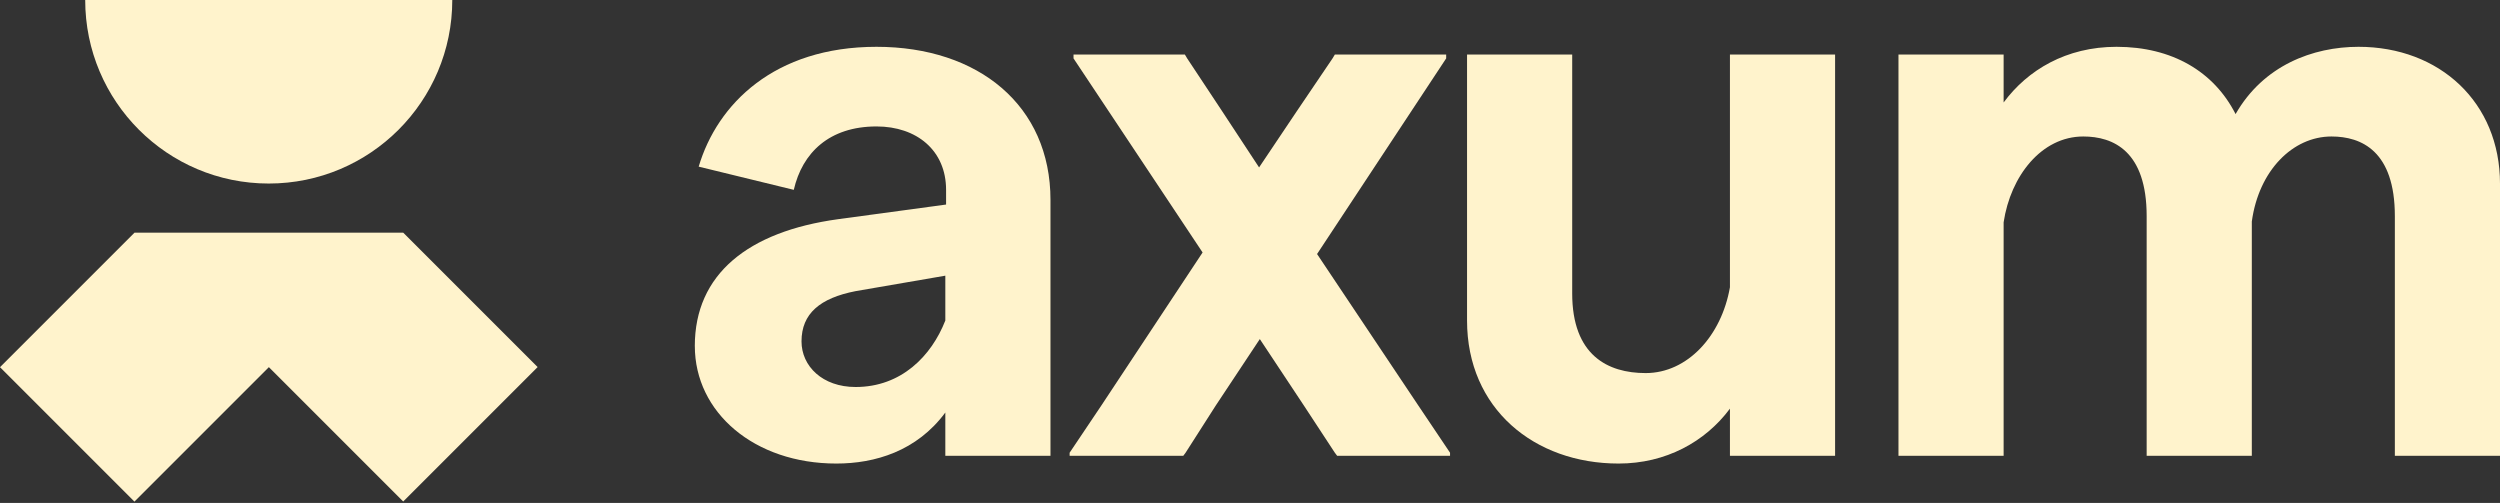
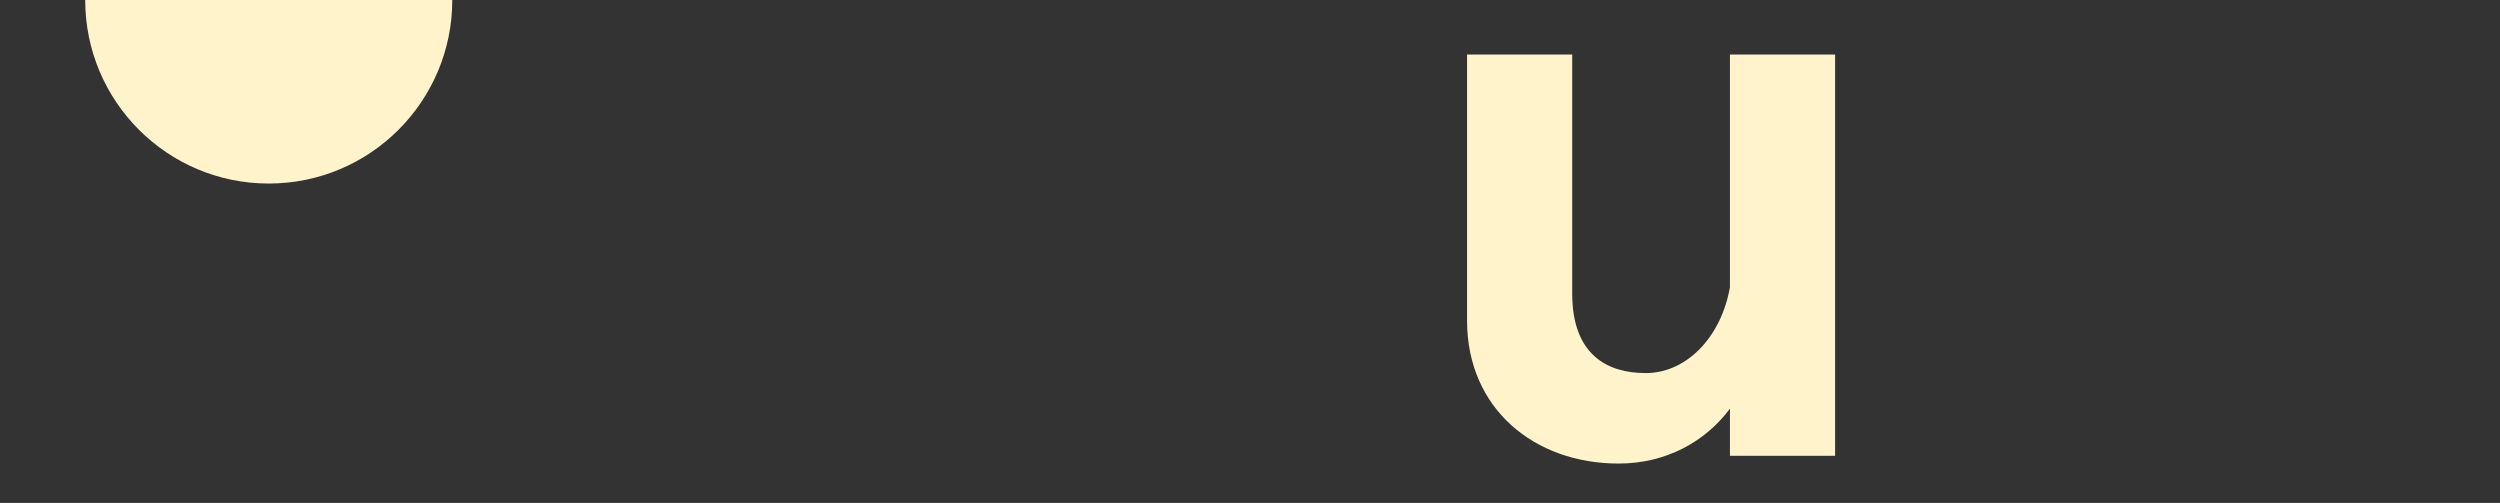
<svg xmlns="http://www.w3.org/2000/svg" width="1034" height="208" viewBox="0 0 1034 208" fill="none">
  <rect x="0" y="0" width="1034" height="208" fill="#333333" stroke="none" />
-   <path d="M166.799 96.26L222.36 151.823L166.766 207.418L111.204 151.855L55.595 207.467L0 151.872L55.609 96.26L55.594 96.245H166.814L166.799 96.26Z" fill="#FFF3CC" />
  <path d="M187.064 0C187.064 41.924 153.077 75.911 111.152 75.911C69.227 75.911 35.24 41.924 35.24 0H187.064Z" fill="#FFF3CC" />
-   <path d="M287.373 143.118C287.373 113.377 309.436 95.788 346.533 90.672L391.3 84.6V78.52C391.3 62.208 379.149 52.297 362.524 52.297C343.015 52.297 331.827 63.172 328.309 78.52L288.979 68.923C296.649 43.021 320.31 19.36 362.524 19.36C404.737 19.36 434.478 43.663 434.478 82.68V188.528H390.987V170.618C379.157 186.609 361.889 191.725 345.898 191.725C311.998 191.725 287.381 170.618 287.381 143.118H287.373ZM353.89 160.065C372.756 160.065 385.229 147.27 390.987 132.565V114.02L353.89 120.413C339.176 123.288 331.506 129.689 331.506 141.198C331.506 151.431 340.14 160.065 353.89 160.065Z" fill="#FFF3CC" />
-   <path d="M552.086 187.25L539.292 167.742L521.061 140.242L502.83 167.742L490.357 187.25L489.401 188.527H442.393V187.25L455.5 167.742L497.392 104.421L444.007 24.154V22.556H490.059L491.015 24.154L505.407 45.895L520.755 69.243L536.425 45.895L551.138 24.154L552.094 22.556H598.139V24.154L544.737 105.064L586.63 167.742L599.737 187.25V188.527H553.05L552.094 187.25H552.086Z" fill="#FFF3CC" />
  <path d="M606.771 132.564V22.556H650.262V121.368C650.262 146.948 664.976 154.305 680.645 154.305C697.913 154.305 711.984 138.957 715.502 118.806V22.556H758.992V188.527H715.502V169.019C705.269 182.769 688.958 191.724 669.449 191.724C634.593 191.724 606.771 169.019 606.771 132.564Z" fill="#FFF3CC" />
-   <path d="M785.209 22.556H828.699V42.386C838.61 28.957 854.601 19.36 875.387 19.36C898.413 19.36 915.68 29.592 924.636 47.181C936.145 27.038 956.617 19.36 975.483 19.36C1009.06 19.36 1034 42.386 1034 75.958V188.52H990.51V89.387C990.51 62.522 976.76 56.45 964.287 56.45C948.296 56.45 934.225 70.521 931.35 91.628V188.52H887.859V89.387C887.859 62.522 874.109 56.45 861.637 56.45C844.369 56.45 831.575 72.762 828.699 91.949V188.528H785.209V22.556Z" fill="#FFF3CC" />
</svg>